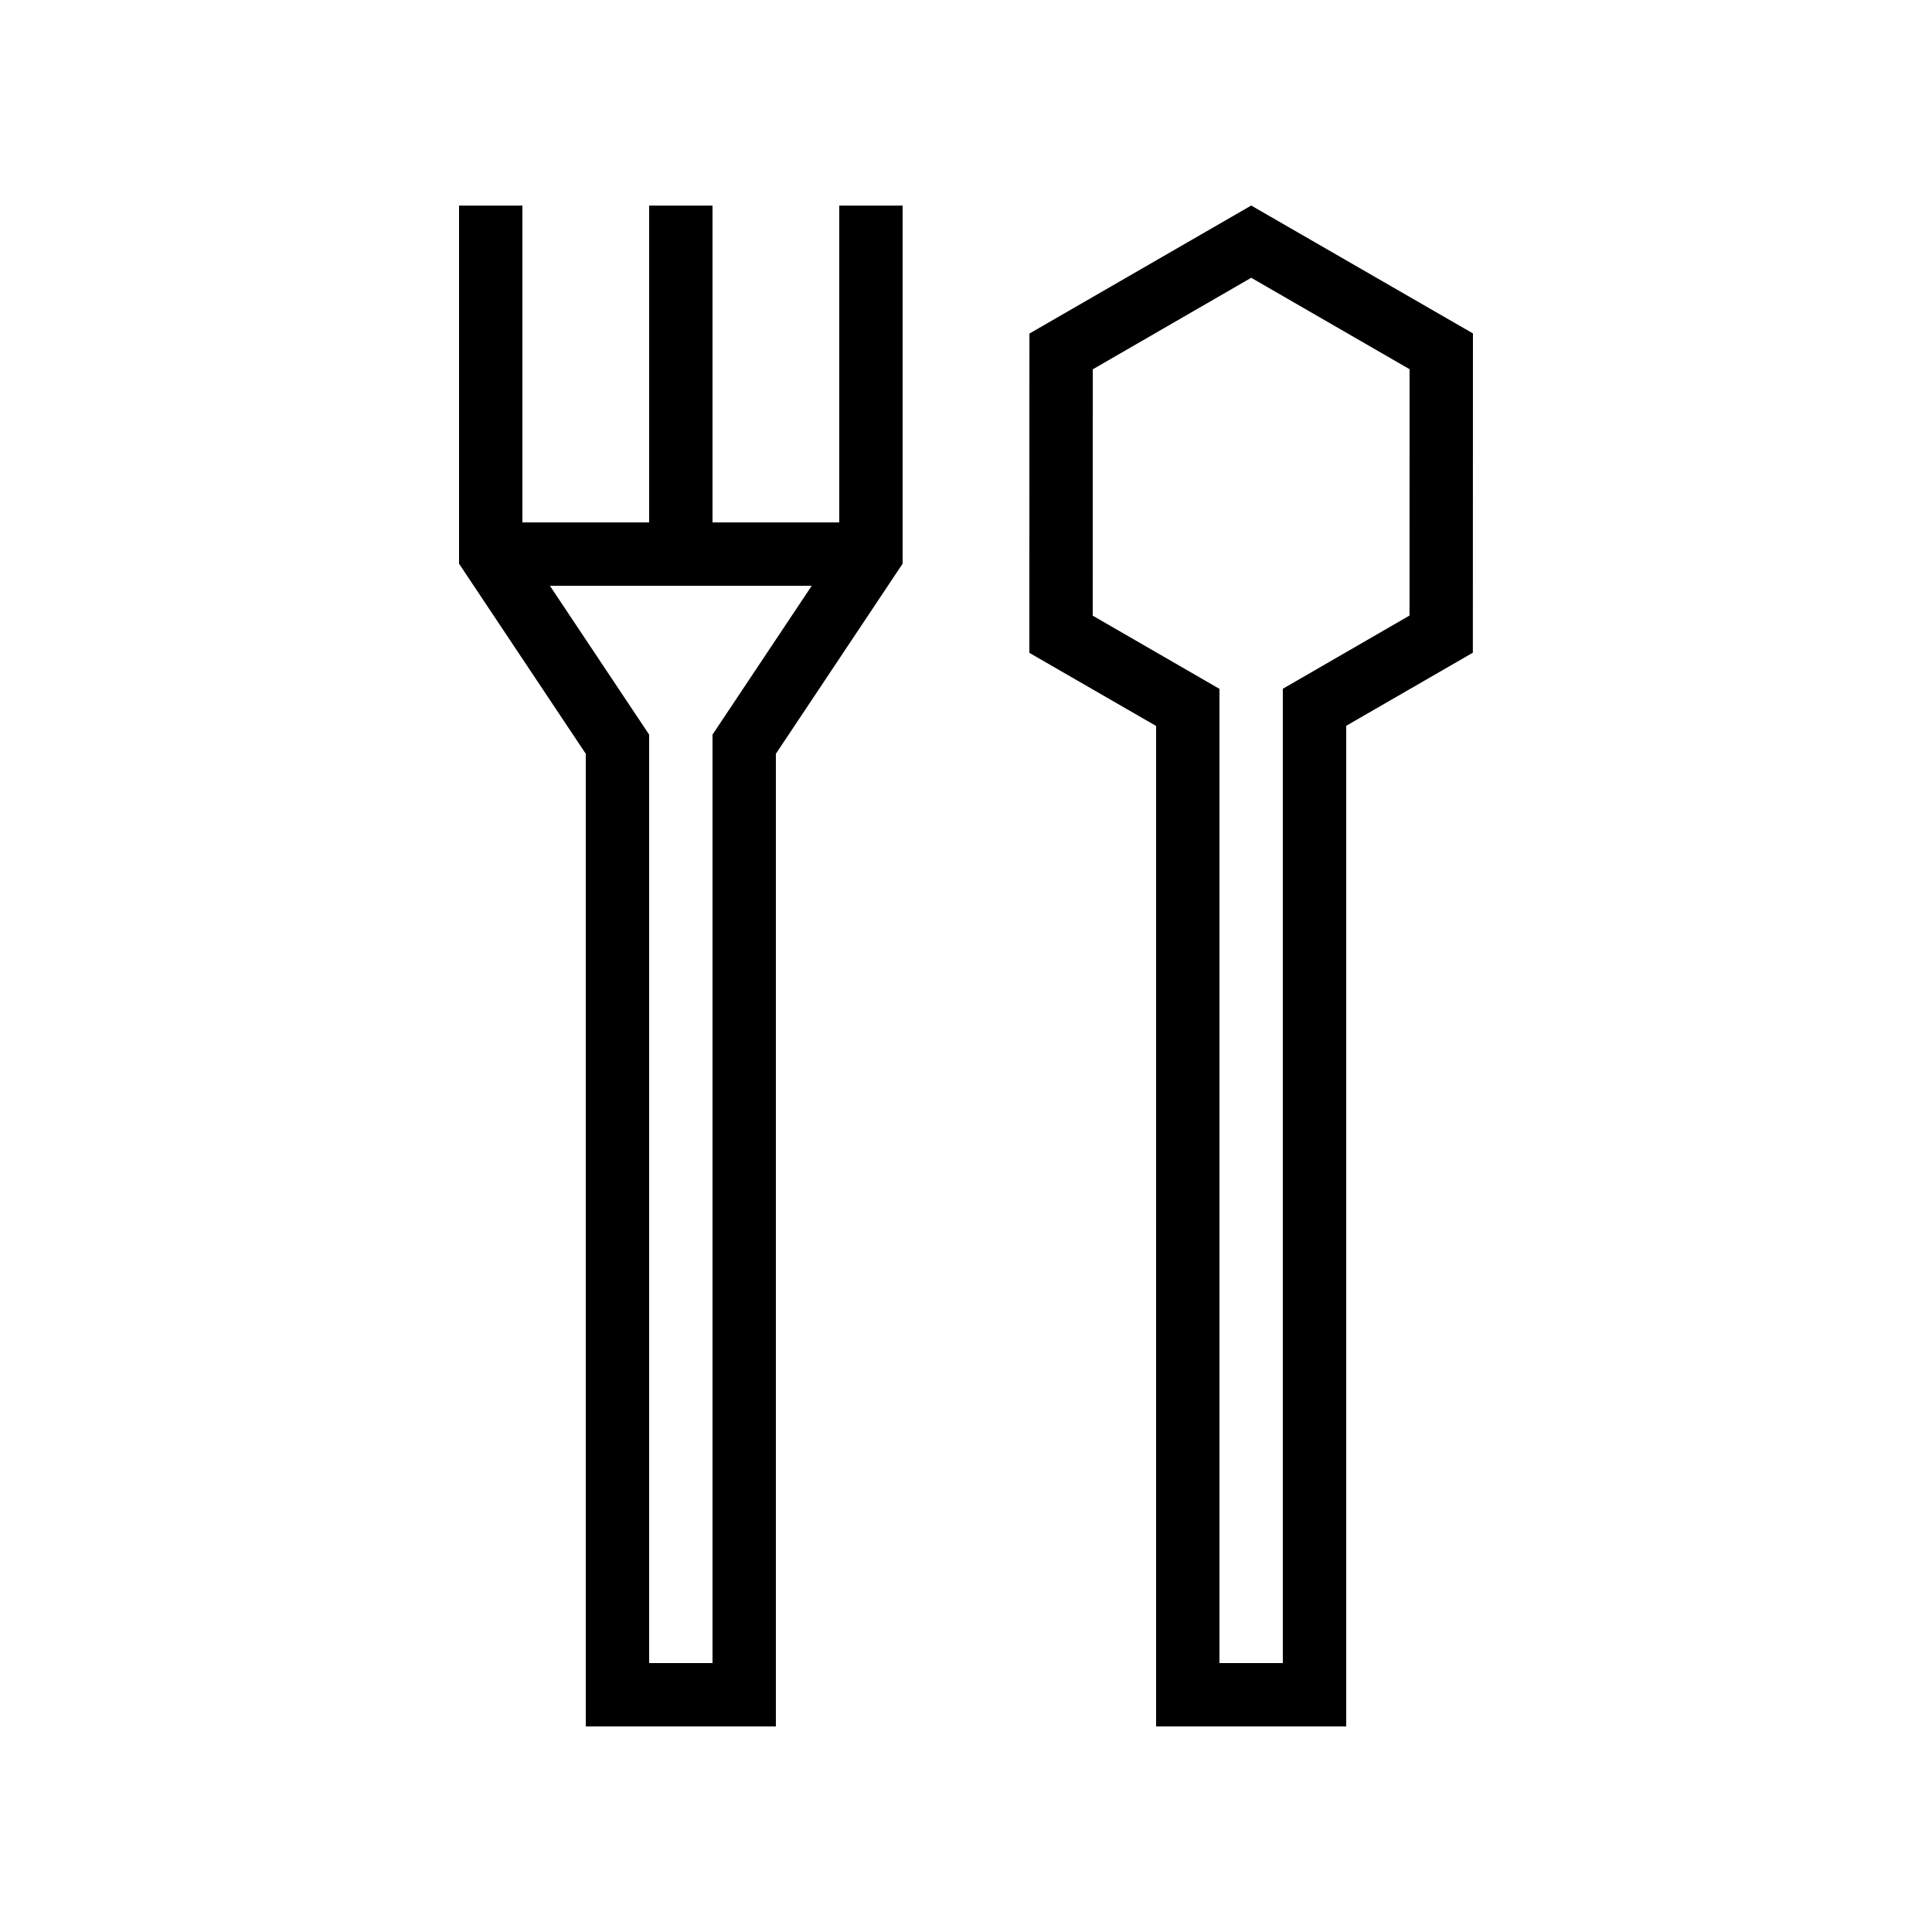
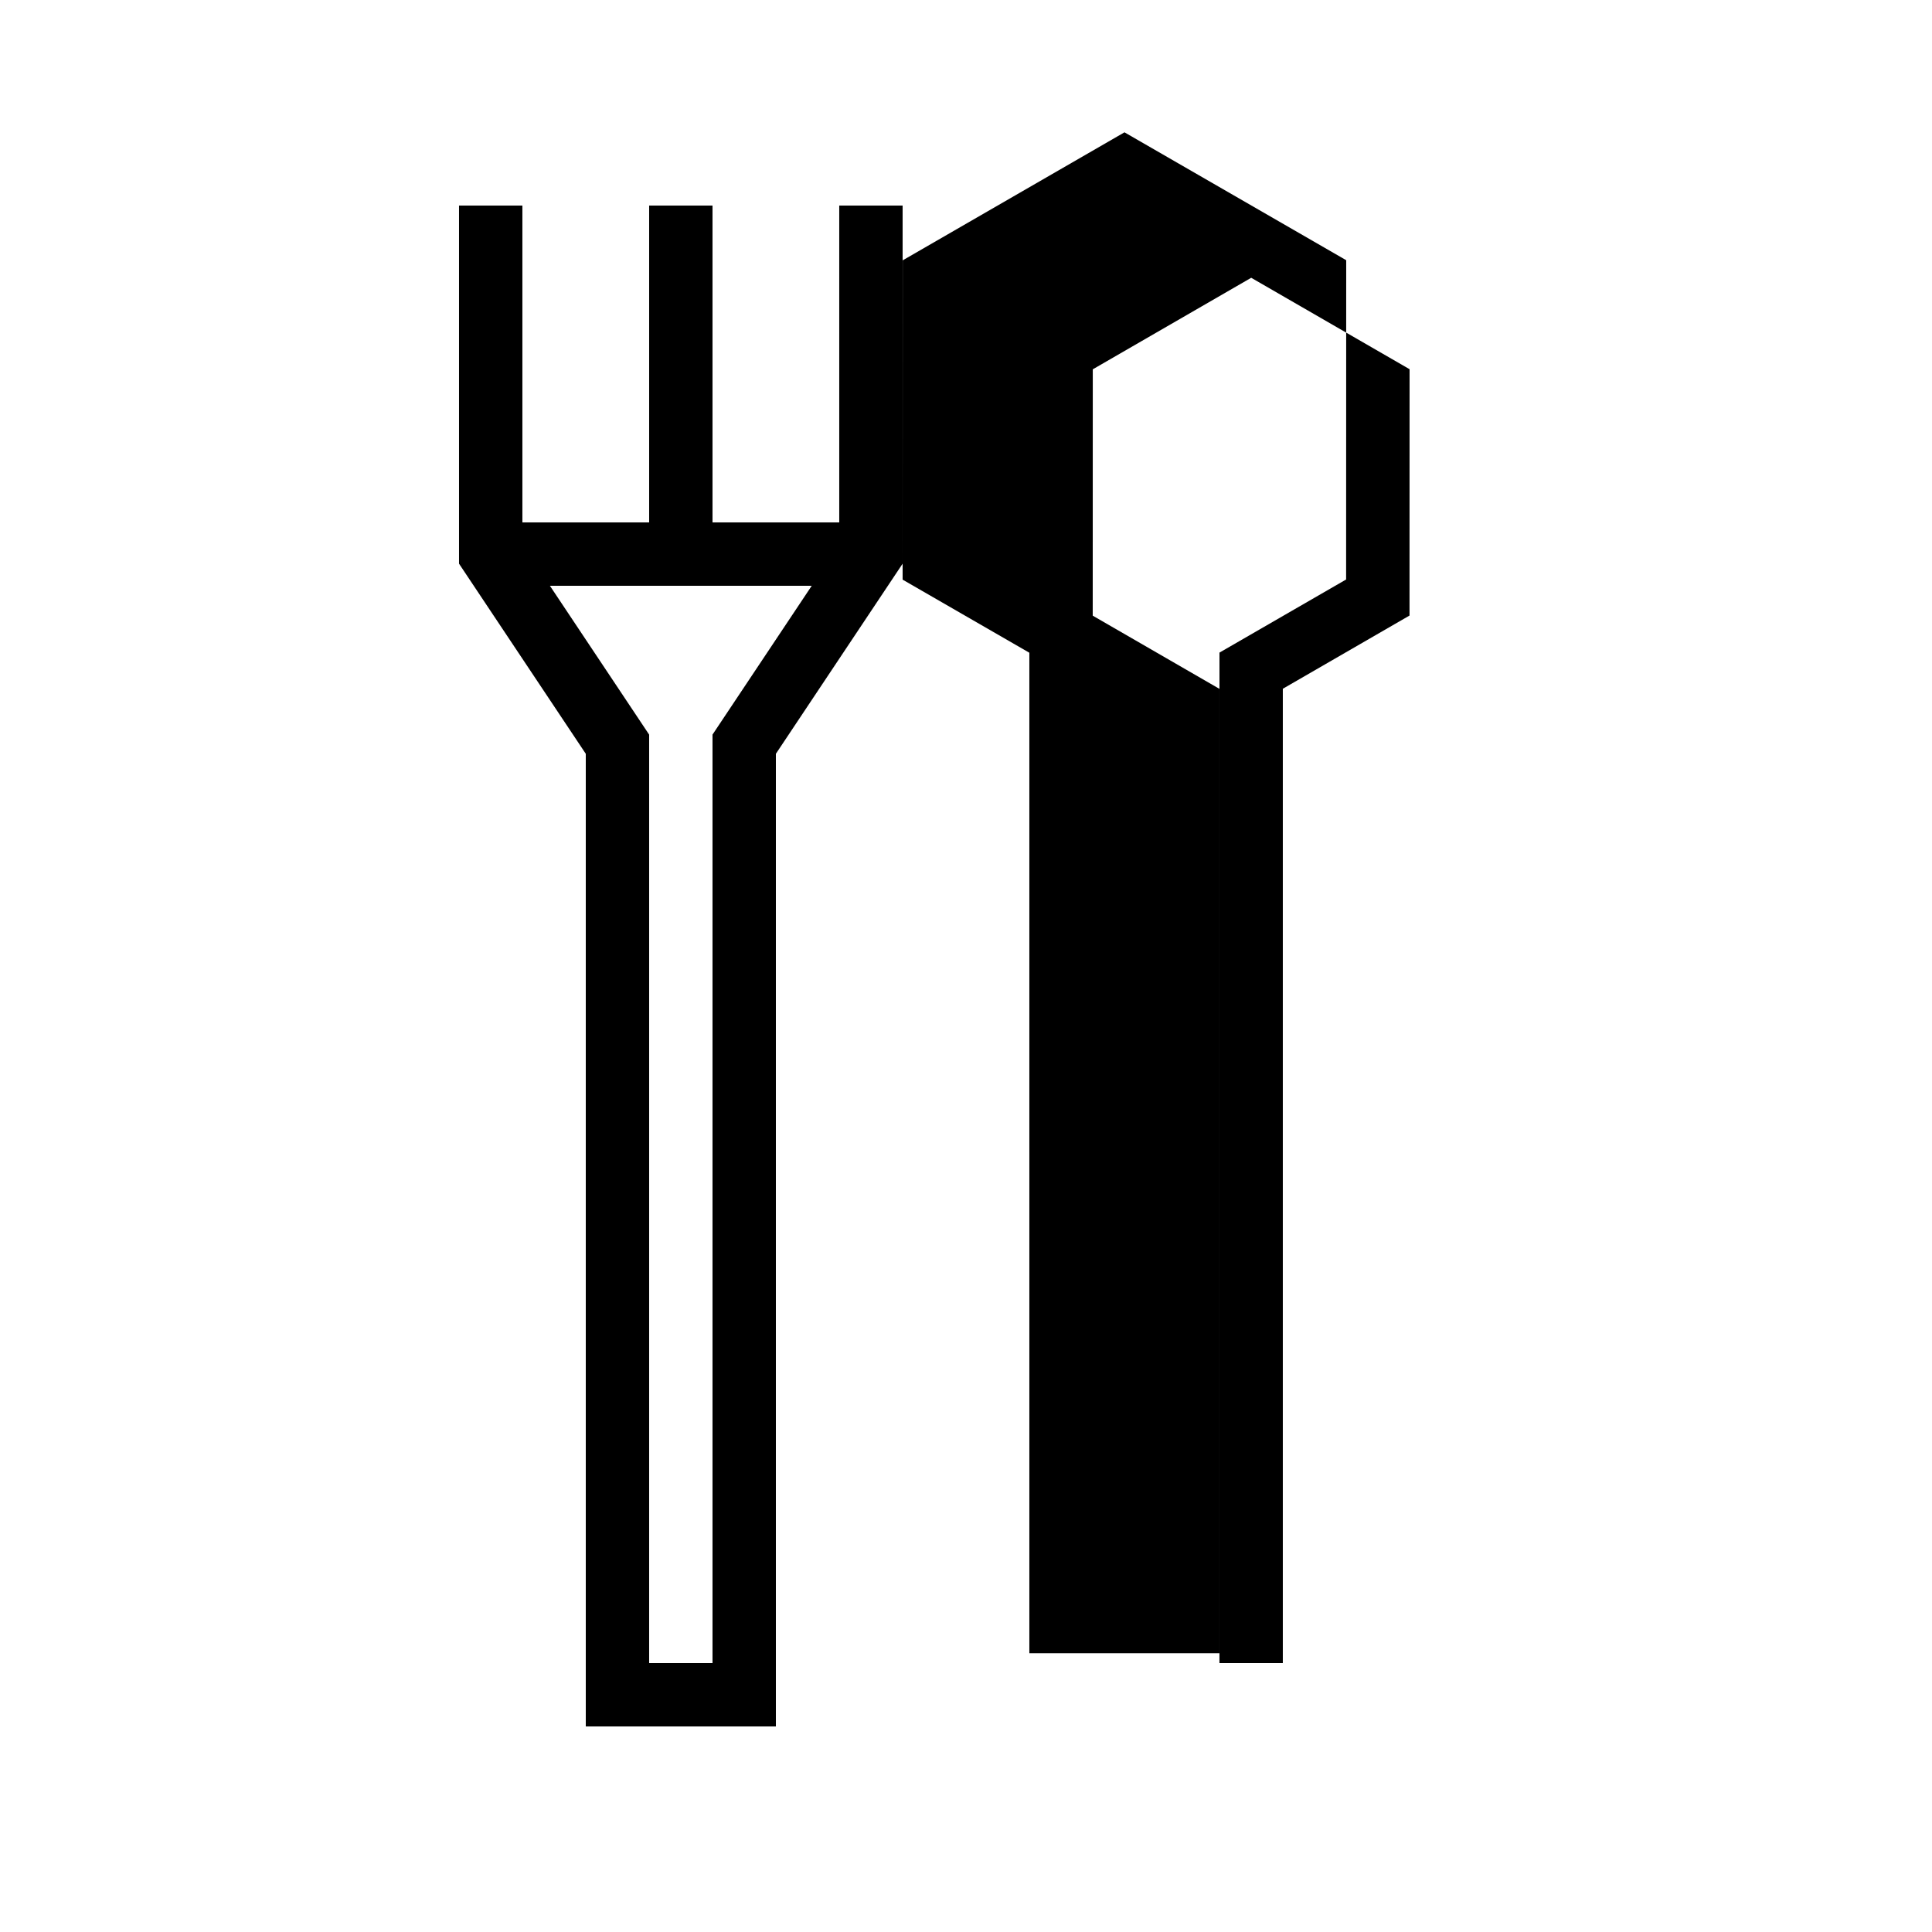
<svg xmlns="http://www.w3.org/2000/svg" fill="#000000" width="800px" height="800px" version="1.1" viewBox="144 144 512 512">
-   <path d="m316.03 338.66h-0.016l-26.281-39.422h69.383l-26.281 39.422h-0.012v246.07h-16.793zm50.379-56.219h-33.586v-83.965h-16.793v83.965h-33.59v-83.965h-16.793v94.906l33.59 50.379v257.76h50.379v-257.76l33.586-50.379v-94.906h-16.793zm100.76 44.117v258.17h16.793v-258.2l33.574-19.398 0.016-65.285-41.969-24.23-41.984 24.258-0.016 65.285zm-16.793 274.96h50.383v-265.17l33.562-19.375 0.023-84.613-58.758-33.891-58.777 33.926-0.02 84.617 33.586 19.371z" fill-rule="evenodd" />
+   <path d="m316.03 338.66h-0.016l-26.281-39.422h69.383l-26.281 39.422h-0.012v246.07h-16.793zm50.379-56.219h-33.586v-83.965h-16.793v83.965h-33.59v-83.965h-16.793v94.906l33.59 50.379v257.76h50.379v-257.76l33.586-50.379v-94.906h-16.793zm100.76 44.117v258.17h16.793v-258.2l33.574-19.398 0.016-65.285-41.969-24.23-41.984 24.258-0.016 65.285m-16.793 274.96h50.383v-265.17l33.562-19.375 0.023-84.613-58.758-33.891-58.777 33.926-0.02 84.617 33.586 19.371z" fill-rule="evenodd" />
</svg>